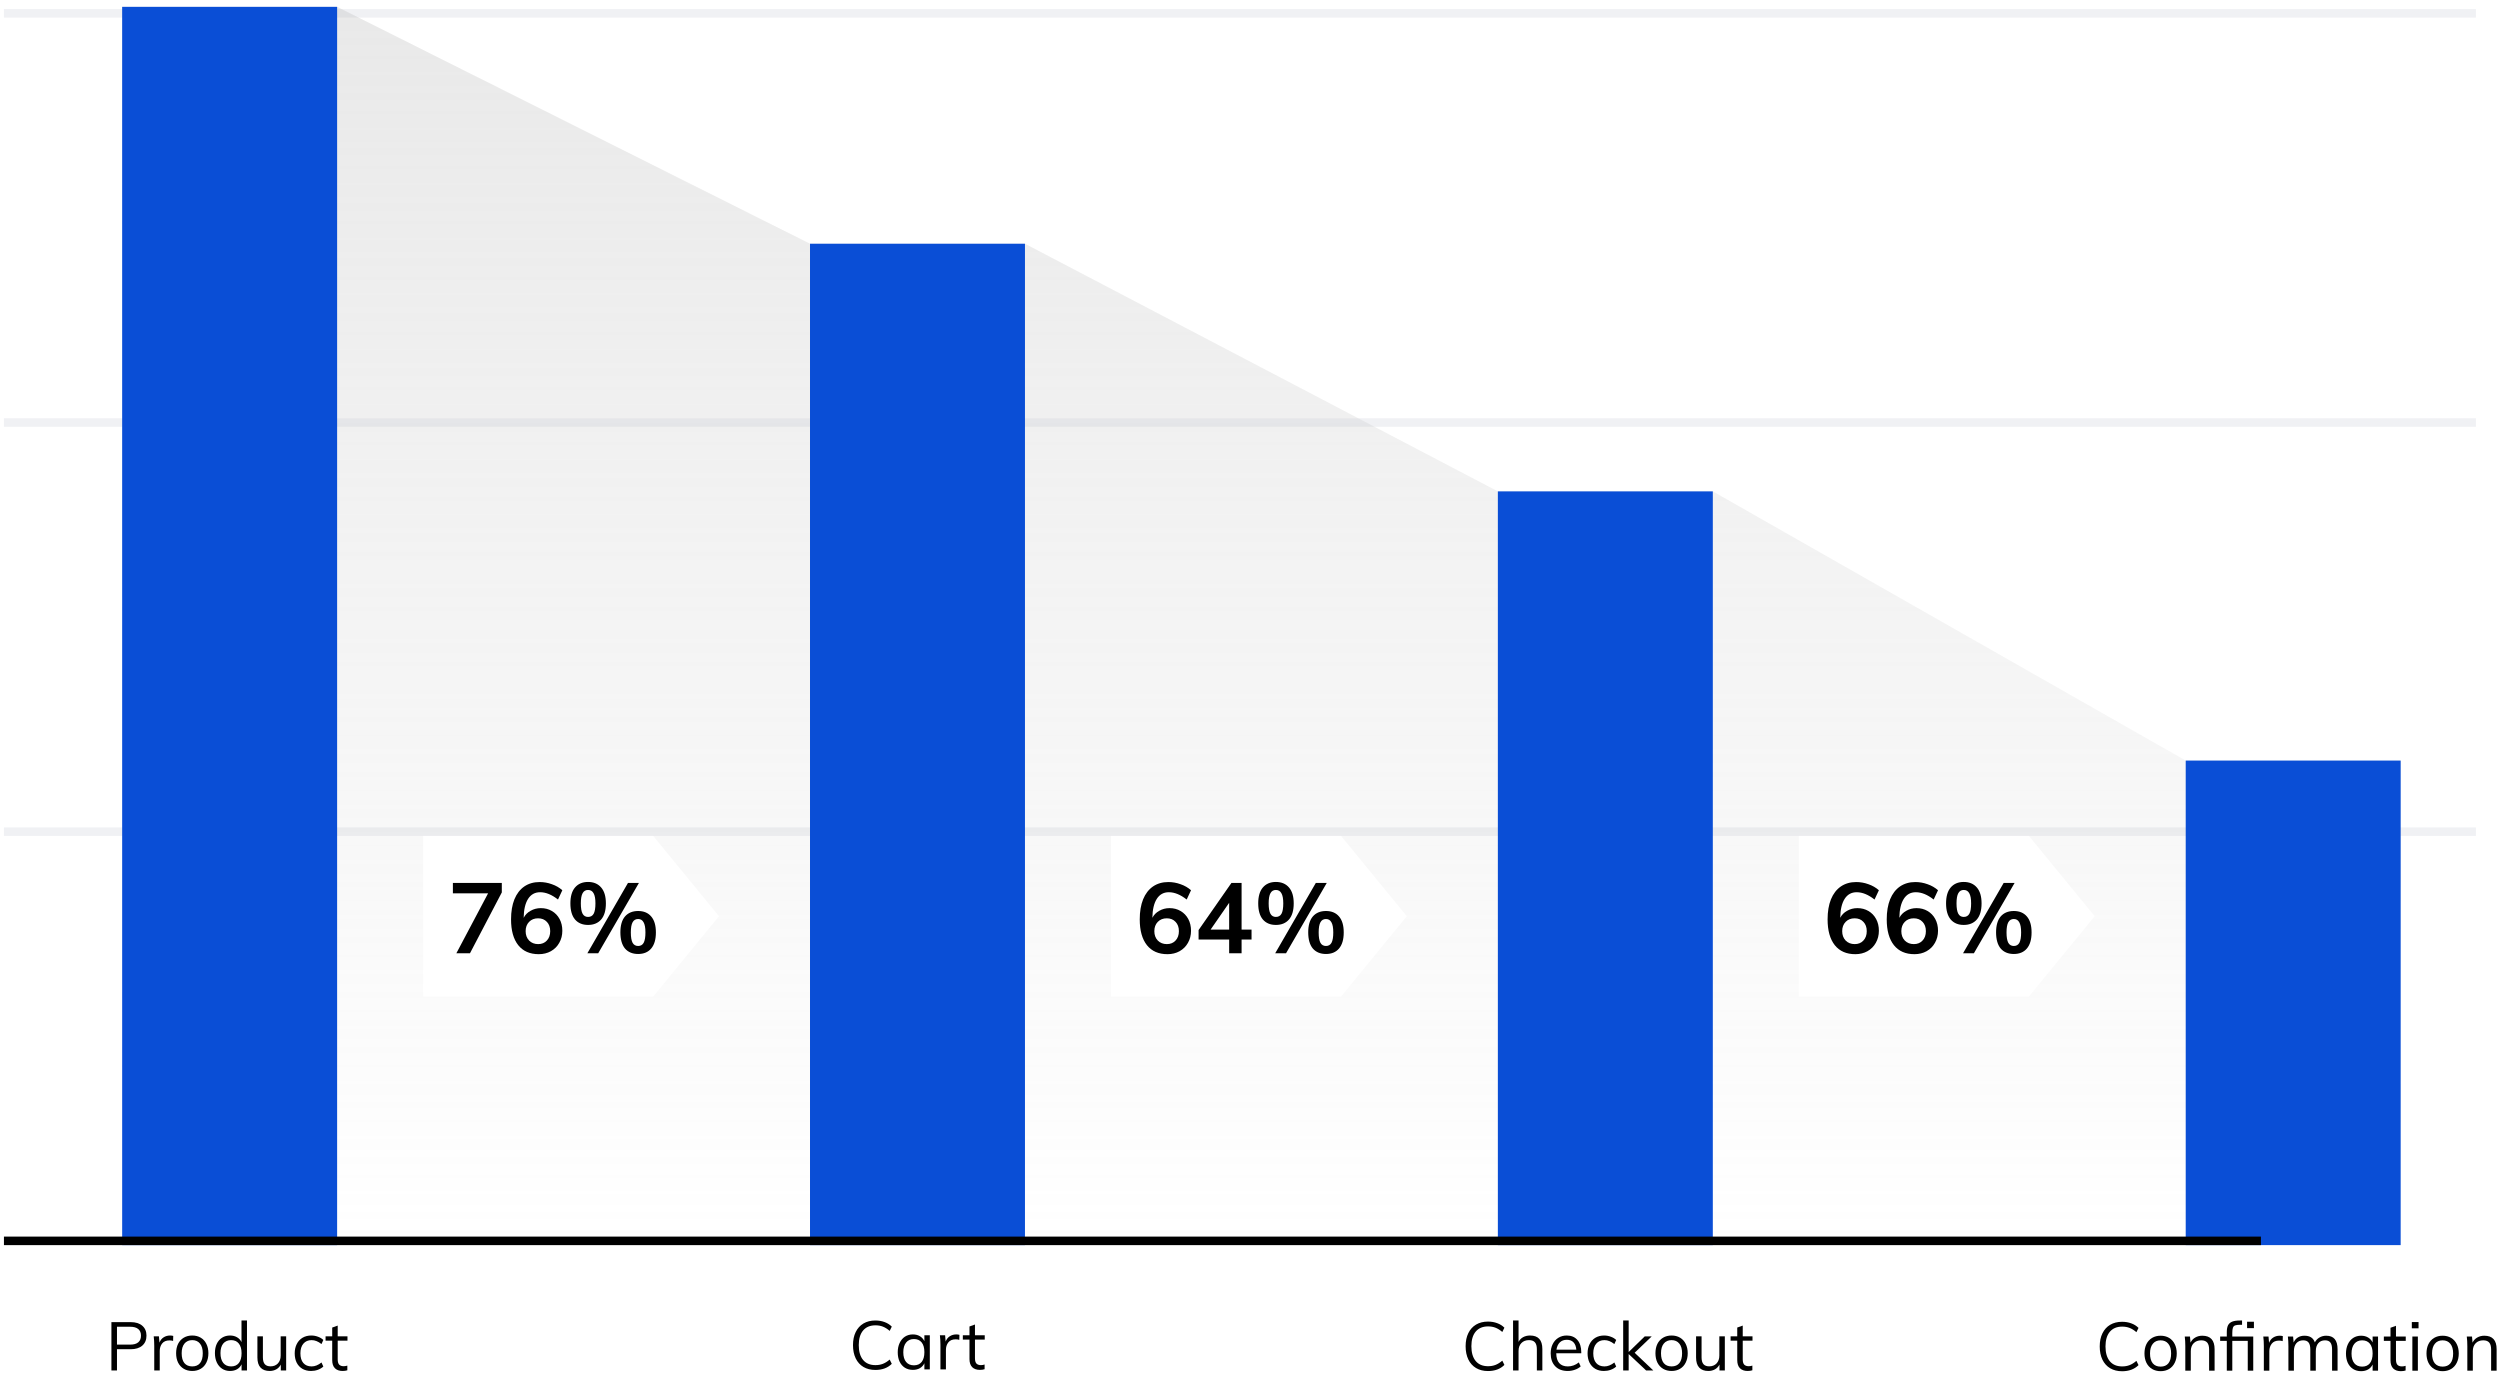
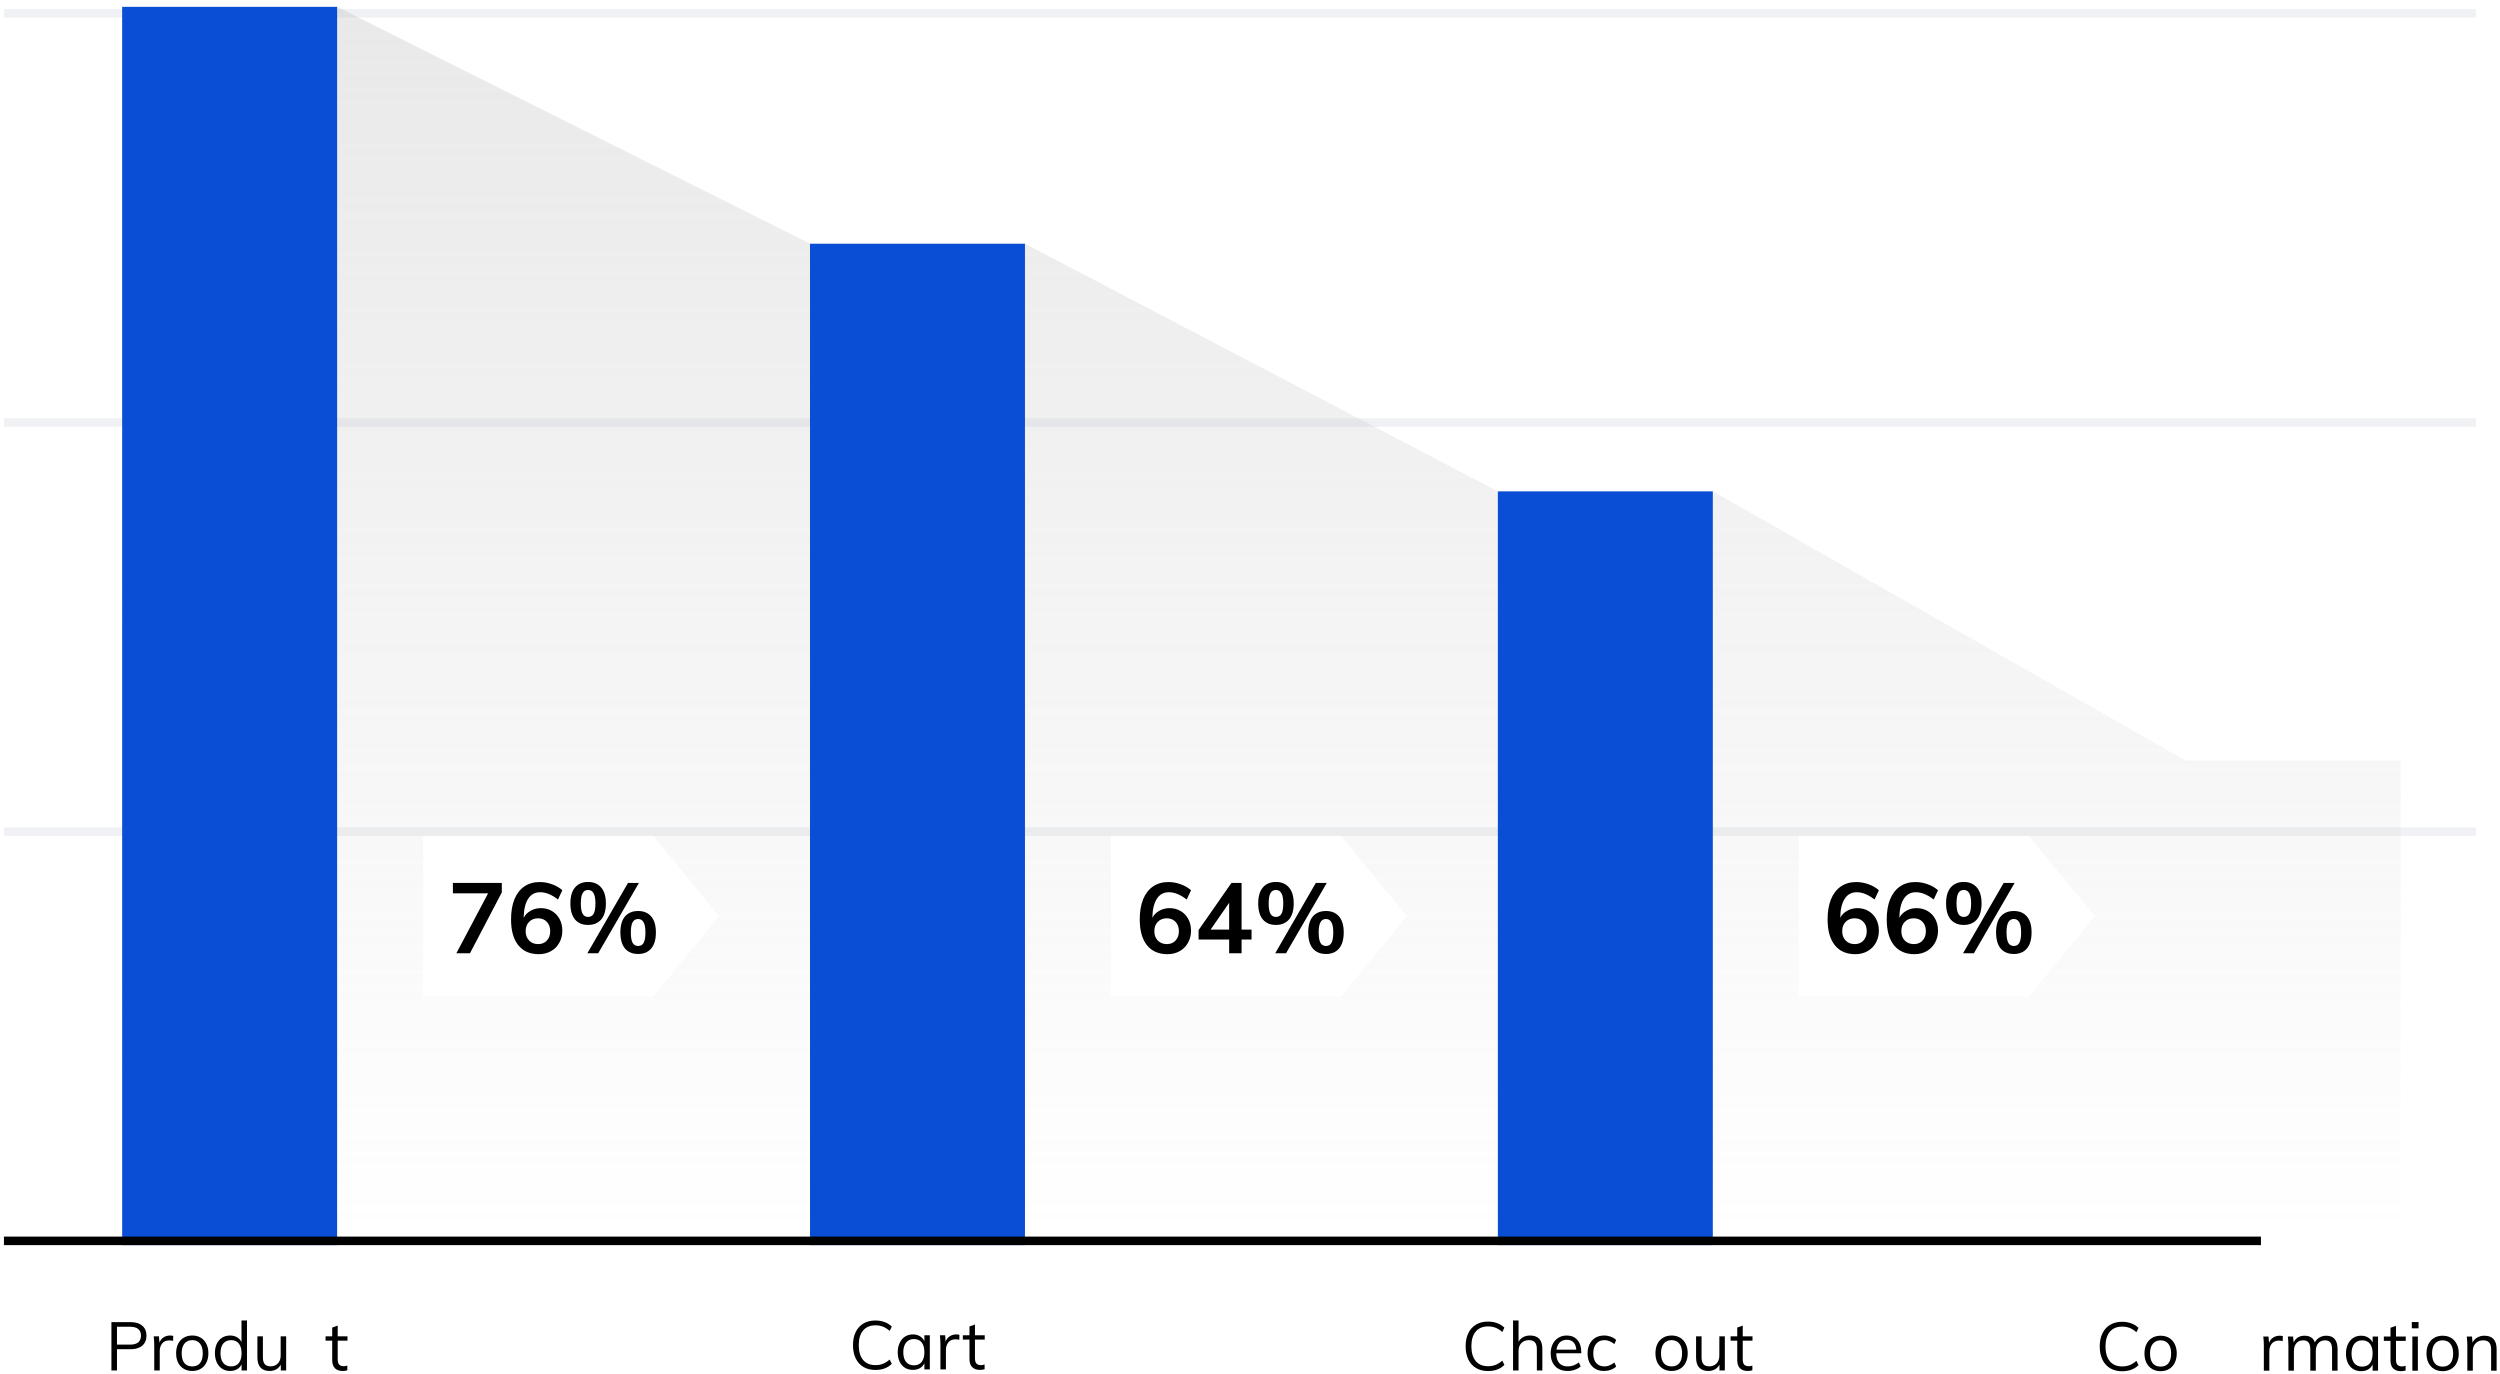
<svg xmlns="http://www.w3.org/2000/svg" width="293" height="161" viewBox="0 0 293 161" fill="none">
  <line x1="0.462" y1="1.564" x2="290.176" y2="1.564" stroke="#F0F1F4" />
  <line x1="0.462" y1="97.473" x2="290.176" y2="97.473" stroke="#F0F1F4" />
  <line x1="0.462" y1="49.518" x2="290.176" y2="49.518" stroke="#F0F1F4" />
  <path d="M94.934 28.565L39.51 0.802H14.318V144.666H281.359V89.14H256.166L200.743 57.59H175.55L120.126 28.565H94.934Z" fill="url(#paint0_linear)" fill-opacity="0.35" />
  <rect x="14.318" y="0.802" width="25.193" height="145.127" fill="#0A4ED6" />
  <rect x="94.933" y="28.565" width="25.193" height="117.363" fill="#0A4ED6" />
  <rect x="175.549" y="57.59" width="25.193" height="88.338" fill="#0A4ED6" />
-   <rect x="256.166" y="89.139" width="25.193" height="56.789" fill="#0A4ED6" />
  <g filter="url(#filter0_d)">
    <path d="M49.589 97.973H76.56L84.266 107.382L76.56 116.791H49.589V97.973Z" fill="white" />
  </g>
  <g filter="url(#filter1_d)">
    <path d="M130.203 97.973H157.174L164.88 107.382L157.174 116.791H130.203V97.973Z" fill="white" />
  </g>
  <g filter="url(#filter2_d)">
    <path d="M210.819 97.973H237.79L245.496 107.382L237.79 116.791H210.819V97.973Z" fill="white" />
  </g>
  <path d="M58.812 103.48V104.592L55.079 111.726H53.484L57.206 104.696H53.079V103.48H58.812Z" fill="black" />
  <path d="M63.385 106.433C63.871 106.433 64.302 106.545 64.68 106.769C65.065 106.993 65.366 107.306 65.582 107.707C65.797 108.109 65.905 108.568 65.905 109.085C65.905 109.61 65.786 110.081 65.547 110.498C65.316 110.915 64.988 111.243 64.564 111.482C64.148 111.714 63.674 111.83 63.143 111.83C62.102 111.83 61.301 111.479 60.738 110.776C60.176 110.066 59.895 109.058 59.895 107.754C59.895 106.843 60.026 106.059 60.288 105.403C60.557 104.746 60.943 104.245 61.444 103.897C61.952 103.55 62.553 103.376 63.247 103.376C63.74 103.376 64.218 103.461 64.68 103.631C65.15 103.793 65.559 104.029 65.905 104.337L65.397 105.426C64.672 104.855 63.975 104.569 63.304 104.569C62.696 104.569 62.226 104.828 61.894 105.345C61.563 105.862 61.389 106.603 61.374 107.568C61.551 107.221 61.821 106.947 62.183 106.746C62.545 106.538 62.946 106.433 63.385 106.433ZM63.073 110.649C63.497 110.649 63.836 110.51 64.091 110.232C64.353 109.954 64.484 109.587 64.484 109.132C64.484 108.676 64.353 108.313 64.091 108.043C63.836 107.765 63.493 107.626 63.062 107.626C62.63 107.626 62.28 107.765 62.01 108.043C61.74 108.321 61.605 108.684 61.605 109.132C61.605 109.579 61.74 109.946 62.01 110.232C62.287 110.51 62.642 110.649 63.073 110.649Z" fill="black" />
  <path d="M68.918 108.402C68.27 108.402 67.762 108.19 67.392 107.765C67.03 107.333 66.849 106.704 66.849 105.878C66.849 105.059 67.03 104.438 67.392 104.013C67.762 103.581 68.27 103.365 68.918 103.365C69.573 103.365 70.085 103.581 70.455 104.013C70.825 104.438 71.01 105.059 71.01 105.878C71.01 106.704 70.825 107.333 70.455 107.765C70.085 108.19 69.573 108.402 68.918 108.402ZM68.837 111.726L73.599 103.48H74.882L70.108 111.726H68.837ZM68.918 107.464C69.218 107.464 69.438 107.341 69.577 107.093C69.715 106.846 69.785 106.441 69.785 105.878C69.785 105.329 69.712 104.932 69.565 104.685C69.426 104.43 69.211 104.303 68.918 104.303C68.633 104.303 68.421 104.43 68.282 104.685C68.143 104.932 68.074 105.329 68.074 105.878C68.074 106.433 68.143 106.839 68.282 107.093C68.421 107.341 68.633 107.464 68.918 107.464ZM74.79 111.807C74.135 111.807 73.622 111.594 73.252 111.17C72.89 110.737 72.709 110.104 72.709 109.271C72.709 108.452 72.89 107.831 73.252 107.406C73.622 106.982 74.135 106.769 74.79 106.769C75.445 106.769 75.954 106.982 76.316 107.406C76.686 107.831 76.871 108.456 76.871 109.282C76.871 110.108 76.686 110.737 76.316 111.17C75.954 111.594 75.445 111.807 74.79 111.807ZM74.79 110.869C75.083 110.869 75.298 110.745 75.437 110.498C75.576 110.243 75.645 109.838 75.645 109.282C75.645 108.734 75.572 108.336 75.426 108.089C75.287 107.835 75.075 107.707 74.79 107.707C74.497 107.707 74.281 107.835 74.142 108.089C74.004 108.336 73.934 108.734 73.934 109.282C73.934 109.838 74.004 110.243 74.142 110.498C74.281 110.745 74.497 110.869 74.79 110.869Z" fill="black" />
  <path d="M13.058 154.953H15.315C15.898 154.953 16.351 155.094 16.674 155.375C17.003 155.657 17.167 156.044 17.167 156.538C17.167 157.031 17.003 157.421 16.674 157.708C16.346 157.989 15.893 158.13 15.315 158.13H13.71V160.622H13.058V154.953ZM15.26 157.589C15.678 157.589 15.993 157.498 16.205 157.318C16.417 157.138 16.523 156.877 16.523 156.538C16.523 156.198 16.417 155.941 16.205 155.765C15.993 155.585 15.678 155.495 15.26 155.495H13.71V157.589H15.26Z" fill="black" />
  <path d="M19.937 156.522C20.07 156.522 20.192 156.538 20.303 156.57L20.287 157.159C20.165 157.116 20.025 157.095 19.866 157.095C19.479 157.095 19.19 157.217 18.999 157.461C18.814 157.7 18.721 157.992 18.721 158.337V160.622H18.078V157.74C18.078 157.326 18.056 156.952 18.014 156.617H18.626L18.689 157.358C18.79 157.087 18.952 156.88 19.174 156.737C19.397 156.593 19.651 156.522 19.937 156.522Z" fill="black" />
  <path d="M22.532 160.678C22.156 160.678 21.825 160.593 21.539 160.423C21.253 160.253 21.03 160.012 20.871 159.698C20.718 159.385 20.641 159.019 20.641 158.6C20.641 158.18 20.718 157.814 20.871 157.501C21.03 157.188 21.253 156.946 21.539 156.777C21.825 156.607 22.156 156.522 22.532 156.522C22.908 156.522 23.239 156.607 23.526 156.777C23.812 156.946 24.032 157.188 24.185 157.501C24.344 157.814 24.424 158.18 24.424 158.6C24.424 159.019 24.344 159.385 24.185 159.698C24.032 160.012 23.812 160.253 23.526 160.423C23.239 160.593 22.908 160.678 22.532 160.678ZM22.532 160.144C22.93 160.144 23.234 160.014 23.446 159.754C23.658 159.489 23.764 159.104 23.764 158.6C23.764 158.111 23.655 157.735 23.438 157.469C23.221 157.199 22.919 157.063 22.532 157.063C22.14 157.063 21.835 157.199 21.618 157.469C21.401 157.735 21.292 158.111 21.292 158.6C21.292 159.104 21.398 159.489 21.61 159.754C21.828 160.014 22.135 160.144 22.532 160.144Z" fill="black" />
  <path d="M28.947 154.762V160.622H28.312V159.898C28.195 160.147 28.018 160.341 27.779 160.479C27.546 160.611 27.273 160.678 26.961 160.678C26.611 160.678 26.301 160.59 26.031 160.415C25.766 160.24 25.559 159.996 25.411 159.683C25.263 159.364 25.189 158.998 25.189 158.584C25.189 158.17 25.26 157.809 25.403 157.501C25.551 157.188 25.761 156.946 26.031 156.777C26.301 156.607 26.611 156.522 26.961 156.522C27.273 156.522 27.546 156.591 27.779 156.729C28.012 156.862 28.187 157.05 28.304 157.294V154.762H28.947ZM27.088 160.144C27.48 160.144 27.782 160.012 27.994 159.746C28.206 159.476 28.312 159.093 28.312 158.6C28.312 158.111 28.206 157.735 27.994 157.469C27.782 157.199 27.48 157.063 27.088 157.063C26.696 157.063 26.389 157.196 26.166 157.461C25.949 157.727 25.84 158.101 25.84 158.584C25.84 159.077 25.949 159.462 26.166 159.738C26.389 160.009 26.696 160.144 27.088 160.144Z" fill="black" />
  <path d="M33.538 156.617V160.622H32.91V159.929C32.783 160.174 32.605 160.359 32.377 160.487C32.15 160.614 31.893 160.678 31.607 160.678C31.135 160.678 30.777 160.545 30.534 160.28C30.29 160.014 30.168 159.622 30.168 159.101V156.617H30.812V159.085C30.812 159.446 30.886 159.712 31.034 159.882C31.183 160.051 31.408 160.136 31.71 160.136C32.065 160.136 32.351 160.022 32.568 159.794C32.785 159.56 32.894 159.255 32.894 158.878V156.617H33.538Z" fill="black" />
-   <path d="M36.455 160.678C36.069 160.678 35.73 160.593 35.438 160.423C35.152 160.253 34.929 160.014 34.771 159.706C34.617 159.393 34.54 159.03 34.54 158.616C34.54 158.202 34.62 157.838 34.779 157.525C34.938 157.207 35.163 156.96 35.454 156.785C35.751 156.609 36.095 156.522 36.487 156.522C36.757 156.522 37.017 156.57 37.266 156.665C37.52 156.755 37.73 156.883 37.894 157.047L37.679 157.525C37.478 157.366 37.282 157.249 37.091 157.175C36.906 157.1 36.715 157.063 36.519 157.063C36.111 157.063 35.791 157.201 35.557 157.477C35.324 157.748 35.208 158.127 35.208 158.616C35.208 159.099 35.322 159.476 35.549 159.746C35.782 160.012 36.106 160.144 36.519 160.144C36.715 160.144 36.906 160.107 37.091 160.033C37.282 159.959 37.478 159.842 37.679 159.683L37.894 160.16C37.724 160.319 37.51 160.447 37.25 160.542C36.996 160.633 36.731 160.678 36.455 160.678Z" fill="black" />
  <path d="M39.579 157.127V159.316C39.579 159.614 39.64 159.823 39.762 159.945C39.884 160.062 40.056 160.12 40.279 160.12C40.427 160.12 40.57 160.097 40.708 160.049V160.598C40.544 160.651 40.358 160.678 40.151 160.678C39.77 160.678 39.471 160.572 39.253 160.359C39.041 160.142 38.935 159.823 38.935 159.404V157.127H38.157V156.617H38.935V155.59L39.579 155.359V156.617H40.724V157.127H39.579Z" fill="black" />
  <path d="M102.594 160.558C102.059 160.558 101.593 160.442 101.195 160.208C100.803 159.974 100.501 159.64 100.289 159.205C100.077 158.764 99.971 158.247 99.971 157.652C99.971 157.058 100.077 156.546 100.289 156.116C100.501 155.681 100.803 155.346 101.195 155.113C101.593 154.879 102.059 154.762 102.594 154.762C102.986 154.762 103.344 154.823 103.667 154.945C103.995 155.062 104.279 155.24 104.517 155.479L104.271 155.98C104.001 155.747 103.733 155.58 103.468 155.479C103.208 155.378 102.92 155.328 102.602 155.328C101.982 155.328 101.5 155.529 101.156 155.933C100.816 156.336 100.647 156.909 100.647 157.652C100.647 158.401 100.816 158.979 101.156 159.388C101.495 159.791 101.977 159.993 102.602 159.993C102.92 159.993 103.208 159.943 103.468 159.842C103.733 159.741 104.001 159.574 104.271 159.34L104.517 159.842C104.279 160.081 103.995 160.261 103.667 160.383C103.344 160.5 102.986 160.558 102.594 160.558Z" fill="black" />
  <path d="M108.974 156.49V160.495H108.338V159.77C108.222 160.02 108.044 160.213 107.806 160.351C107.573 160.484 107.3 160.55 106.987 160.55C106.632 160.55 106.32 160.465 106.049 160.296C105.785 160.126 105.578 159.887 105.43 159.579C105.287 159.266 105.215 158.902 105.215 158.488C105.215 158.074 105.289 157.711 105.438 157.398C105.586 157.079 105.793 156.832 106.057 156.657C106.328 156.482 106.638 156.394 106.987 156.394C107.3 156.394 107.573 156.463 107.806 156.601C108.039 156.739 108.216 156.933 108.338 157.183V156.49H108.974ZM107.114 160.017C107.506 160.017 107.808 159.884 108.02 159.619C108.232 159.348 108.338 158.966 108.338 158.472C108.338 157.979 108.232 157.599 108.02 157.334C107.808 157.069 107.506 156.936 107.114 156.936C106.722 156.936 106.415 157.074 106.193 157.35C105.975 157.621 105.867 158 105.867 158.488C105.867 158.977 105.975 159.353 106.193 159.619C106.41 159.884 106.717 160.017 107.114 160.017Z" fill="black" />
  <path d="M112.078 156.394C112.211 156.394 112.332 156.41 112.444 156.442L112.428 157.031C112.306 156.989 112.166 156.968 112.007 156.968C111.62 156.968 111.331 157.09 111.14 157.334C110.955 157.573 110.862 157.865 110.862 158.21V160.495H110.219V157.613C110.219 157.199 110.197 156.824 110.155 156.49H110.767L110.83 157.23C110.931 156.96 111.093 156.753 111.315 156.609C111.538 156.466 111.792 156.394 112.078 156.394Z" fill="black" />
  <path d="M114.266 157V159.189C114.266 159.486 114.327 159.696 114.449 159.818C114.571 159.935 114.743 159.993 114.966 159.993C115.114 159.993 115.257 159.969 115.395 159.921V160.471C115.231 160.524 115.045 160.55 114.839 160.55C114.457 160.55 114.158 160.444 113.941 160.232C113.729 160.014 113.623 159.696 113.623 159.277V157H112.844V156.49H113.623V155.463L114.266 155.232V156.49H115.411V157H114.266Z" fill="black" />
  <path d="M174.393 160.686C173.858 160.686 173.392 160.569 172.995 160.335C172.603 160.102 172.301 159.767 172.089 159.332C171.877 158.892 171.771 158.374 171.771 157.78C171.771 157.185 171.877 156.673 172.089 156.243C172.301 155.808 172.603 155.474 172.995 155.24C173.392 155.006 173.858 154.89 174.393 154.89C174.785 154.89 175.143 154.951 175.466 155.073C175.795 155.19 176.078 155.367 176.316 155.606L176.07 156.108C175.8 155.874 175.532 155.707 175.267 155.606C175.008 155.505 174.719 155.455 174.401 155.455C173.781 155.455 173.299 155.657 172.955 156.06C172.616 156.463 172.446 157.037 172.446 157.78C172.446 158.528 172.616 159.107 172.955 159.515C173.294 159.919 173.776 160.12 174.401 160.12C174.719 160.12 175.008 160.07 175.267 159.969C175.532 159.868 175.8 159.701 176.07 159.468L176.316 159.969C176.078 160.208 175.795 160.388 175.466 160.511C175.143 160.627 174.785 160.686 174.393 160.686Z" fill="black" />
  <path d="M179.325 156.522C180.284 156.522 180.763 157.05 180.763 158.106V160.622H180.12V158.138C180.12 157.766 180.046 157.496 179.897 157.326C179.749 157.151 179.516 157.063 179.198 157.063C178.827 157.063 178.53 157.177 178.308 157.406C178.085 157.634 177.974 157.942 177.974 158.329V160.622H177.33V154.762H177.974V157.27C178.101 157.026 178.281 156.84 178.514 156.713C178.753 156.586 179.023 156.522 179.325 156.522Z" fill="black" />
  <path d="M185.325 158.6H182.392C182.398 159.109 182.514 159.494 182.742 159.754C182.975 160.014 183.311 160.144 183.751 160.144C184.217 160.144 184.647 159.988 185.039 159.675L185.253 160.144C185.078 160.309 184.853 160.439 184.578 160.534C184.307 160.63 184.029 160.678 183.743 160.678C183.118 160.678 182.628 160.495 182.273 160.128C181.918 159.757 181.741 159.25 181.741 158.608C181.741 158.199 181.82 157.838 181.979 157.525C182.138 157.207 182.36 156.96 182.647 156.785C182.933 156.609 183.258 156.522 183.624 156.522C184.154 156.522 184.57 156.697 184.872 157.047C185.174 157.392 185.325 157.87 185.325 158.48V158.6ZM183.632 157.023C183.298 157.023 183.025 157.124 182.813 157.326C182.607 157.528 182.474 157.812 182.416 158.178H184.745C184.713 157.801 184.602 157.514 184.411 157.318C184.225 157.122 183.966 157.023 183.632 157.023Z" fill="black" />
  <path d="M187.979 160.678C187.592 160.678 187.253 160.593 186.961 160.423C186.675 160.253 186.453 160.014 186.294 159.706C186.14 159.393 186.063 159.03 186.063 158.616C186.063 158.202 186.143 157.838 186.302 157.525C186.461 157.207 186.686 156.96 186.977 156.785C187.274 156.609 187.618 156.522 188.01 156.522C188.281 156.522 188.54 156.57 188.789 156.665C189.043 156.755 189.253 156.883 189.417 157.047L189.202 157.525C189.001 157.366 188.805 157.249 188.614 157.175C188.429 157.1 188.238 157.063 188.042 157.063C187.634 157.063 187.314 157.201 187.081 157.477C186.847 157.748 186.731 158.127 186.731 158.616C186.731 159.099 186.845 159.476 187.073 159.746C187.306 160.012 187.629 160.144 188.042 160.144C188.238 160.144 188.429 160.107 188.614 160.033C188.805 159.959 189.001 159.842 189.202 159.683L189.417 160.16C189.247 160.319 189.033 160.447 188.773 160.542C188.519 160.633 188.254 160.678 187.979 160.678Z" fill="black" />
-   <path d="M192.93 160.622L190.88 158.695V160.622H190.236V154.762H190.88V158.456L192.764 156.625H193.582L191.579 158.544L193.773 160.622H192.93Z" fill="black" />
  <path d="M195.909 160.678C195.533 160.678 195.202 160.593 194.916 160.423C194.63 160.253 194.407 160.012 194.248 159.698C194.095 159.385 194.018 159.019 194.018 158.6C194.018 158.18 194.095 157.814 194.248 157.501C194.407 157.188 194.63 156.946 194.916 156.777C195.202 156.607 195.533 156.522 195.909 156.522C196.286 156.522 196.617 156.607 196.903 156.777C197.189 156.946 197.409 157.188 197.562 157.501C197.721 157.814 197.801 158.18 197.801 158.6C197.801 159.019 197.721 159.385 197.562 159.698C197.409 160.012 197.189 160.253 196.903 160.423C196.617 160.593 196.286 160.678 195.909 160.678ZM195.909 160.144C196.307 160.144 196.611 160.014 196.823 159.754C197.035 159.489 197.141 159.104 197.141 158.6C197.141 158.111 197.033 157.735 196.815 157.469C196.598 157.199 196.296 157.063 195.909 157.063C195.517 157.063 195.213 157.199 194.995 157.469C194.778 157.735 194.67 158.111 194.67 158.6C194.67 159.104 194.776 159.489 194.988 159.754C195.205 160.014 195.512 160.144 195.909 160.144Z" fill="black" />
  <path d="M202.15 156.617V160.622H201.522V159.929C201.395 160.174 201.217 160.359 200.99 160.487C200.762 160.614 200.505 160.678 200.219 160.678C199.747 160.678 199.39 160.545 199.146 160.28C198.902 160.014 198.78 159.622 198.78 159.101V156.617H199.424V159.085C199.424 159.446 199.498 159.712 199.647 159.882C199.795 160.051 200.02 160.136 200.322 160.136C200.677 160.136 200.963 160.022 201.18 159.794C201.398 159.56 201.506 159.255 201.506 158.878V156.617H202.15Z" fill="black" />
  <path d="M204.249 157.127V159.316C204.249 159.614 204.31 159.823 204.432 159.945C204.554 160.062 204.726 160.12 204.948 160.12C205.097 160.12 205.24 160.097 205.377 160.049V160.598C205.213 160.651 205.028 160.678 204.821 160.678C204.44 160.678 204.14 160.572 203.923 160.359C203.711 160.142 203.605 159.823 203.605 159.404V157.127H202.826V156.617H203.605V155.59L204.249 155.359V156.617H205.393V157.127H204.249Z" fill="black" />
  <path d="M248.711 160.71C248.176 160.71 247.709 160.593 247.312 160.359C246.92 160.126 246.618 159.791 246.406 159.356C246.194 158.916 246.088 158.398 246.088 157.804C246.088 157.209 246.194 156.697 246.406 156.267C246.618 155.832 246.92 155.497 247.312 155.264C247.709 155.03 248.176 154.914 248.711 154.914C249.103 154.914 249.46 154.975 249.784 155.097C250.112 155.213 250.395 155.391 250.634 155.63L250.387 156.132C250.117 155.898 249.85 155.731 249.585 155.63C249.325 155.529 249.037 155.479 248.719 155.479C248.099 155.479 247.617 155.681 247.272 156.084C246.933 156.487 246.764 157.061 246.764 157.804C246.764 158.552 246.933 159.131 247.272 159.539C247.611 159.943 248.093 160.144 248.719 160.144C249.037 160.144 249.325 160.094 249.585 159.993C249.85 159.892 250.117 159.725 250.387 159.491L250.634 159.993C250.395 160.232 250.112 160.412 249.784 160.534C249.46 160.651 249.103 160.71 248.711 160.71Z" fill="black" />
  <path d="M253.223 160.702C252.847 160.702 252.516 160.617 252.23 160.447C251.944 160.277 251.721 160.036 251.562 159.722C251.409 159.409 251.332 159.043 251.332 158.624C251.332 158.204 251.409 157.838 251.562 157.525C251.721 157.212 251.944 156.97 252.23 156.8C252.516 156.631 252.847 156.546 253.223 156.546C253.599 156.546 253.93 156.631 254.217 156.8C254.503 156.97 254.722 157.212 254.876 157.525C255.035 157.838 255.115 158.204 255.115 158.624C255.115 159.043 255.035 159.409 254.876 159.722C254.722 160.036 254.503 160.277 254.217 160.447C253.93 160.617 253.599 160.702 253.223 160.702ZM253.223 160.168C253.621 160.168 253.925 160.038 254.137 159.778C254.349 159.513 254.455 159.128 254.455 158.624C254.455 158.135 254.346 157.759 254.129 157.493C253.912 157.222 253.61 157.087 253.223 157.087C252.831 157.087 252.526 157.222 252.309 157.493C252.092 157.759 251.983 158.135 251.983 158.624C251.983 159.128 252.089 159.513 252.301 159.778C252.519 160.038 252.826 160.168 253.223 160.168Z" fill="black" />
-   <path d="M258.113 156.546C259.072 156.546 259.551 157.074 259.551 158.13V160.646H258.907V158.162C258.907 157.79 258.833 157.52 258.685 157.35C258.536 157.175 258.303 157.087 257.986 157.087C257.615 157.087 257.318 157.201 257.095 157.429C256.873 157.658 256.762 157.966 256.762 158.353V160.646H256.118V157.764C256.118 157.35 256.097 156.976 256.054 156.641H256.666L256.73 157.358C256.852 157.098 257.035 156.899 257.278 156.761C257.522 156.617 257.8 156.546 258.113 156.546Z" fill="black" />
-   <path d="M261.625 156.641H264.08V160.646H263.437V157.151H261.625V160.646H260.981V157.151H260.202V156.641H260.981V156.108C260.981 155.784 261.029 155.524 261.124 155.328C261.225 155.131 261.386 154.988 261.609 154.898C261.832 154.807 262.133 154.762 262.515 154.762H262.769V155.264H262.571C262.295 155.264 262.091 155.288 261.959 155.336C261.832 155.383 261.744 155.476 261.696 155.614C261.649 155.747 261.625 155.954 261.625 156.235V156.641ZM264.16 154.906V155.654H263.357V154.906H264.16Z" fill="black" />
  <path d="M267.182 156.546C267.314 156.546 267.436 156.562 267.547 156.593L267.531 157.183C267.41 157.14 267.269 157.119 267.11 157.119C266.723 157.119 266.435 157.241 266.244 157.485C266.059 157.724 265.966 158.016 265.966 158.361V160.646H265.322V157.764C265.322 157.35 265.301 156.976 265.259 156.641H265.87L265.934 157.382C266.035 157.111 266.196 156.904 266.419 156.761C266.641 156.617 266.896 156.546 267.182 156.546Z" fill="black" />
  <path d="M272.636 156.546C273.52 156.546 273.963 157.074 273.963 158.13V160.646H273.319V158.162C273.319 157.785 273.253 157.512 273.12 157.342C272.993 157.172 272.784 157.087 272.493 157.087C272.154 157.087 271.889 157.201 271.698 157.429C271.507 157.658 271.412 157.968 271.412 158.361V160.646H270.768V158.162C270.768 157.79 270.702 157.52 270.57 157.35C270.437 157.175 270.225 157.087 269.934 157.087C269.595 157.087 269.327 157.201 269.131 157.429C268.94 157.658 268.845 157.968 268.845 158.361V160.646H268.201V157.764C268.201 157.35 268.18 156.976 268.138 156.641H268.75L268.813 157.342C268.925 157.087 269.089 156.891 269.306 156.753C269.528 156.615 269.785 156.546 270.077 156.546C270.395 156.546 270.654 156.609 270.856 156.737C271.057 156.864 271.205 157.061 271.301 157.326C271.423 157.087 271.6 156.899 271.833 156.761C272.072 156.617 272.339 156.546 272.636 156.546Z" fill="black" />
  <path d="M278.706 156.641V160.646H278.071V159.921C277.954 160.171 277.777 160.365 277.538 160.503C277.305 160.635 277.032 160.702 276.72 160.702C276.365 160.702 276.052 160.617 275.782 160.447C275.517 160.277 275.31 160.038 275.162 159.73C275.019 159.417 274.948 159.054 274.948 158.64C274.948 158.226 275.022 157.862 275.17 157.549C275.318 157.23 275.525 156.984 275.79 156.808C276.06 156.633 276.37 156.546 276.72 156.546C277.032 156.546 277.305 156.615 277.538 156.753C277.771 156.891 277.949 157.084 278.071 157.334V156.641H278.706ZM276.847 160.168C277.239 160.168 277.541 160.036 277.753 159.77C277.965 159.499 278.071 159.117 278.071 158.624C278.071 158.13 277.965 157.751 277.753 157.485C277.541 157.22 277.239 157.087 276.847 157.087C276.455 157.087 276.148 157.225 275.925 157.501C275.708 157.772 275.599 158.151 275.599 158.64C275.599 159.128 275.708 159.505 275.925 159.77C276.142 160.036 276.45 160.168 276.847 160.168Z" fill="black" />
  <path d="M280.809 157.151V159.34C280.809 159.637 280.87 159.847 280.992 159.969C281.114 160.086 281.286 160.144 281.509 160.144C281.657 160.144 281.8 160.12 281.938 160.073V160.622C281.774 160.675 281.588 160.702 281.381 160.702C281 160.702 280.701 160.595 280.483 160.383C280.272 160.166 280.166 159.847 280.166 159.428V157.151H279.387V156.641H280.166V155.614L280.809 155.383V156.641H281.954V157.151H280.809Z" fill="black" />
  <path d="M282.729 156.641H283.373V160.646H282.729V156.641ZM283.453 154.945V155.678H282.666V154.945H283.453Z" fill="black" />
  <path d="M286.276 160.702C285.9 160.702 285.569 160.617 285.283 160.447C284.996 160.277 284.774 160.036 284.615 159.722C284.461 159.409 284.385 159.043 284.385 158.624C284.385 158.204 284.461 157.838 284.615 157.525C284.774 157.212 284.996 156.97 285.283 156.8C285.569 156.631 285.9 156.546 286.276 156.546C286.652 156.546 286.983 156.631 287.269 156.8C287.555 156.97 287.775 157.212 287.929 157.525C288.088 157.838 288.167 158.204 288.167 158.624C288.167 159.043 288.088 159.409 287.929 159.722C287.775 160.036 287.555 160.277 287.269 160.447C286.983 160.617 286.652 160.702 286.276 160.702ZM286.276 160.168C286.673 160.168 286.978 160.038 287.19 159.778C287.402 159.513 287.508 159.128 287.508 158.624C287.508 158.135 287.399 157.759 287.182 157.493C286.965 157.222 286.663 157.087 286.276 157.087C285.884 157.087 285.579 157.222 285.362 157.493C285.145 157.759 285.036 158.135 285.036 158.624C285.036 159.128 285.142 159.513 285.354 159.778C285.571 160.038 285.879 160.168 286.276 160.168Z" fill="black" />
  <path d="M291.165 156.546C292.124 156.546 292.604 157.074 292.604 158.13V160.646H291.96V158.162C291.96 157.79 291.886 157.52 291.738 157.35C291.589 157.175 291.356 157.087 291.038 157.087C290.667 157.087 290.371 157.201 290.148 157.429C289.926 157.658 289.814 157.966 289.814 158.353V160.646H289.171V157.764C289.171 157.35 289.15 156.976 289.107 156.641H289.719L289.783 157.358C289.904 157.098 290.087 156.899 290.331 156.761C290.575 156.617 290.853 156.546 291.165 156.546Z" fill="black" />
  <path d="M137.069 106.433C137.554 106.433 137.986 106.545 138.363 106.769C138.748 106.993 139.049 107.306 139.265 107.707C139.481 108.109 139.588 108.568 139.588 109.085C139.588 109.61 139.469 110.081 139.23 110.498C138.999 110.915 138.671 111.243 138.248 111.482C137.831 111.714 137.358 111.83 136.826 111.83C135.785 111.83 134.984 111.479 134.421 110.776C133.859 110.066 133.578 109.058 133.578 107.754C133.578 106.843 133.709 106.059 133.971 105.403C134.24 104.746 134.626 104.245 135.127 103.897C135.635 103.55 136.236 103.376 136.93 103.376C137.423 103.376 137.901 103.461 138.363 103.631C138.833 103.793 139.242 104.029 139.588 104.337L139.08 105.426C138.355 104.855 137.658 104.569 136.988 104.569C136.379 104.569 135.909 104.828 135.577 105.345C135.246 105.862 135.073 106.603 135.057 107.568C135.234 107.221 135.504 106.947 135.866 106.746C136.229 106.538 136.629 106.433 137.069 106.433ZM136.756 110.649C137.18 110.649 137.519 110.51 137.774 110.232C138.036 109.954 138.167 109.587 138.167 109.132C138.167 108.676 138.036 108.313 137.774 108.043C137.519 107.765 137.176 107.626 136.745 107.626C136.313 107.626 135.963 107.765 135.693 108.043C135.423 108.321 135.288 108.684 135.288 109.132C135.288 109.579 135.423 109.946 135.693 110.232C135.97 110.51 136.325 110.649 136.756 110.649Z" fill="black" />
  <path d="M146.681 110.116H145.514V111.726H144.057V110.116H140.474V109.004L144.323 103.48H145.514V108.946H146.681V110.116ZM144.057 108.946V105.808L141.884 108.946H144.057Z" fill="black" />
  <path d="M149.532 108.402C148.885 108.402 148.376 108.19 148.006 107.765C147.644 107.333 147.463 106.704 147.463 105.878C147.463 105.059 147.644 104.438 148.006 104.013C148.376 103.581 148.885 103.365 149.532 103.365C150.187 103.365 150.699 103.581 151.069 104.013C151.439 104.438 151.624 105.059 151.624 105.878C151.624 106.704 151.439 107.333 151.069 107.765C150.699 108.19 150.187 108.402 149.532 108.402ZM149.451 111.726L154.213 103.48H155.496L150.722 111.726H149.451ZM149.532 107.464C149.832 107.464 150.052 107.341 150.191 107.093C150.329 106.846 150.399 106.441 150.399 105.878C150.399 105.329 150.326 104.932 150.179 104.685C150.04 104.43 149.825 104.303 149.532 104.303C149.247 104.303 149.035 104.43 148.896 104.685C148.757 104.932 148.688 105.329 148.688 105.878C148.688 106.433 148.757 106.839 148.896 107.093C149.035 107.341 149.247 107.464 149.532 107.464ZM155.404 111.807C154.749 111.807 154.236 111.594 153.867 111.17C153.504 110.737 153.323 110.104 153.323 109.271C153.323 108.452 153.504 107.831 153.867 107.406C154.236 106.982 154.749 106.769 155.404 106.769C156.059 106.769 156.568 106.982 156.93 107.406C157.3 107.831 157.485 108.456 157.485 109.282C157.485 110.108 157.3 110.737 156.93 111.17C156.568 111.594 156.059 111.807 155.404 111.807ZM155.404 110.869C155.697 110.869 155.913 110.745 156.051 110.498C156.19 110.243 156.259 109.838 156.259 109.282C156.259 108.734 156.186 108.336 156.04 108.089C155.901 107.835 155.689 107.707 155.404 107.707C155.111 107.707 154.895 107.835 154.757 108.089C154.618 108.336 154.549 108.734 154.549 109.282C154.549 109.838 154.618 110.243 154.757 110.498C154.895 110.745 155.111 110.869 155.404 110.869Z" fill="black" />
  <path d="M217.685 106.433C218.17 106.433 218.602 106.545 218.98 106.769C219.365 106.993 219.665 107.306 219.881 107.707C220.097 108.109 220.205 108.568 220.205 109.085C220.205 109.61 220.085 110.081 219.847 110.498C219.615 110.915 219.288 111.243 218.864 111.482C218.448 111.714 217.974 111.83 217.442 111.83C216.402 111.83 215.6 111.479 215.038 110.776C214.475 110.066 214.194 109.058 214.194 107.754C214.194 106.843 214.325 106.059 214.587 105.403C214.857 104.746 215.242 104.245 215.743 103.897C216.252 103.55 216.853 103.376 217.546 103.376C218.039 103.376 218.517 103.461 218.98 103.631C219.45 103.793 219.858 104.029 220.205 104.337L219.696 105.426C218.972 104.855 218.274 104.569 217.604 104.569C216.995 104.569 216.525 104.828 216.194 105.345C215.862 105.862 215.689 106.603 215.674 107.568C215.851 107.221 216.121 106.947 216.483 106.746C216.845 106.538 217.246 106.433 217.685 106.433ZM217.373 110.649C217.797 110.649 218.136 110.51 218.39 110.232C218.652 109.954 218.783 109.587 218.783 109.132C218.783 108.676 218.652 108.313 218.39 108.043C218.136 107.765 217.793 107.626 217.361 107.626C216.93 107.626 216.579 107.765 216.309 108.043C216.04 108.321 215.905 108.684 215.905 109.132C215.905 109.579 216.04 109.946 216.309 110.232C216.587 110.51 216.941 110.649 217.373 110.649Z" fill="black" />
  <path d="M224.616 106.433C225.101 106.433 225.533 106.545 225.911 106.769C226.296 106.993 226.596 107.306 226.812 107.707C227.028 108.109 227.136 108.568 227.136 109.085C227.136 109.61 227.016 110.081 226.778 110.498C226.546 110.915 226.219 111.243 225.795 111.482C225.379 111.714 224.905 111.83 224.373 111.83C223.333 111.83 222.531 111.479 221.969 110.776C221.406 110.066 221.125 109.058 221.125 107.754C221.125 106.843 221.256 106.059 221.518 105.403C221.788 104.746 222.173 104.245 222.674 103.897C223.183 103.55 223.784 103.376 224.477 103.376C224.97 103.376 225.448 103.461 225.911 103.631C226.381 103.793 226.789 104.029 227.136 104.337L226.627 105.426C225.903 104.855 225.205 104.569 224.535 104.569C223.926 104.569 223.456 104.828 223.125 105.345C222.793 105.862 222.62 106.603 222.605 107.568C222.782 107.221 223.052 106.947 223.414 106.746C223.776 106.538 224.177 106.433 224.616 106.433ZM224.304 110.649C224.728 110.649 225.067 110.51 225.321 110.232C225.583 109.954 225.714 109.587 225.714 109.132C225.714 108.676 225.583 108.313 225.321 108.043C225.067 107.765 224.724 107.626 224.292 107.626C223.861 107.626 223.51 107.765 223.24 108.043C222.971 108.321 222.836 108.684 222.836 109.132C222.836 109.579 222.971 109.946 223.24 110.232C223.518 110.51 223.872 110.649 224.304 110.649Z" fill="black" />
  <path d="M230.148 108.402C229.501 108.402 228.992 108.19 228.622 107.765C228.26 107.333 228.079 106.704 228.079 105.878C228.079 105.059 228.26 104.438 228.622 104.013C228.992 103.581 229.501 103.365 230.148 103.365C230.803 103.365 231.316 103.581 231.686 104.013C232.056 104.438 232.24 105.059 232.24 105.878C232.24 106.704 232.056 107.333 231.686 107.765C231.316 108.19 230.803 108.402 230.148 108.402ZM230.067 111.726L234.83 103.48H236.113L231.339 111.726H230.067ZM230.148 107.464C230.449 107.464 230.668 107.341 230.807 107.093C230.946 106.846 231.015 106.441 231.015 105.878C231.015 105.329 230.942 104.932 230.796 104.685C230.657 104.43 230.441 104.303 230.148 104.303C229.863 104.303 229.651 104.43 229.513 104.685C229.374 104.932 229.304 105.329 229.304 105.878C229.304 106.433 229.374 106.839 229.513 107.093C229.651 107.341 229.863 107.464 230.148 107.464ZM236.02 111.807C235.365 111.807 234.853 111.594 234.483 111.17C234.121 110.737 233.94 110.104 233.94 109.271C233.94 108.452 234.121 107.831 234.483 107.406C234.853 106.982 235.365 106.769 236.02 106.769C236.675 106.769 237.184 106.982 237.546 107.406C237.916 107.831 238.101 108.456 238.101 109.282C238.101 110.108 237.916 110.737 237.546 111.17C237.184 111.594 236.675 111.807 236.02 111.807ZM236.02 110.869C236.313 110.869 236.529 110.745 236.668 110.498C236.806 110.243 236.876 109.838 236.876 109.282C236.876 108.734 236.803 108.336 236.656 108.089C236.517 107.835 236.305 107.707 236.02 107.707C235.728 107.707 235.512 107.835 235.373 108.089C235.234 108.336 235.165 108.734 235.165 109.282C235.165 109.838 235.234 110.243 235.373 110.498C235.512 110.745 235.728 110.869 236.02 110.869Z" fill="black" />
  <line x1="0.462" y1="145.429" x2="264.983" y2="145.429" stroke="black" />
  <defs>
    <filter id="filter0_d" x="41.589" y="89.973" width="50.678" height="34.818" filterUnits="userSpaceOnUse" color-interpolation-filters="sRGB">
      <feFlood flood-opacity="0" result="BackgroundImageFix" />
      <feColorMatrix in="SourceAlpha" type="matrix" values="0 0 0 0 0 0 0 0 0 0 0 0 0 0 0 0 0 0 127 0" />
      <feOffset />
      <feGaussianBlur stdDeviation="4" />
      <feColorMatrix type="matrix" values="0 0 0 0 0 0 0 0 0 0 0 0 0 0 0 0 0 0 0.08 0" />
      <feBlend mode="normal" in2="BackgroundImageFix" result="effect1_dropShadow" />
      <feBlend mode="normal" in="SourceGraphic" in2="effect1_dropShadow" result="shape" />
    </filter>
    <filter id="filter1_d" x="122.203" y="89.973" width="50.678" height="34.818" filterUnits="userSpaceOnUse" color-interpolation-filters="sRGB">
      <feFlood flood-opacity="0" result="BackgroundImageFix" />
      <feColorMatrix in="SourceAlpha" type="matrix" values="0 0 0 0 0 0 0 0 0 0 0 0 0 0 0 0 0 0 127 0" />
      <feOffset />
      <feGaussianBlur stdDeviation="4" />
      <feColorMatrix type="matrix" values="0 0 0 0 0 0 0 0 0 0 0 0 0 0 0 0 0 0 0.08 0" />
      <feBlend mode="normal" in2="BackgroundImageFix" result="effect1_dropShadow" />
      <feBlend mode="normal" in="SourceGraphic" in2="effect1_dropShadow" result="shape" />
    </filter>
    <filter id="filter2_d" x="202.819" y="89.973" width="50.678" height="34.818" filterUnits="userSpaceOnUse" color-interpolation-filters="sRGB">
      <feFlood flood-opacity="0" result="BackgroundImageFix" />
      <feColorMatrix in="SourceAlpha" type="matrix" values="0 0 0 0 0 0 0 0 0 0 0 0 0 0 0 0 0 0 127 0" />
      <feOffset />
      <feGaussianBlur stdDeviation="4" />
      <feColorMatrix type="matrix" values="0 0 0 0 0 0 0 0 0 0 0 0 0 0 0 0 0 0 0.08 0" />
      <feBlend mode="normal" in2="BackgroundImageFix" result="effect1_dropShadow" />
      <feBlend mode="normal" in="SourceGraphic" in2="effect1_dropShadow" result="shape" />
    </filter>
    <linearGradient id="paint0_linear" x1="151.389" y1="0.802" x2="151.389" y2="145.295" gradientUnits="userSpaceOnUse">
      <stop stop-color="#C0C0C0" />
      <stop offset="1" stop-color="#C0C0C0" stop-opacity="0" />
    </linearGradient>
  </defs>
</svg>